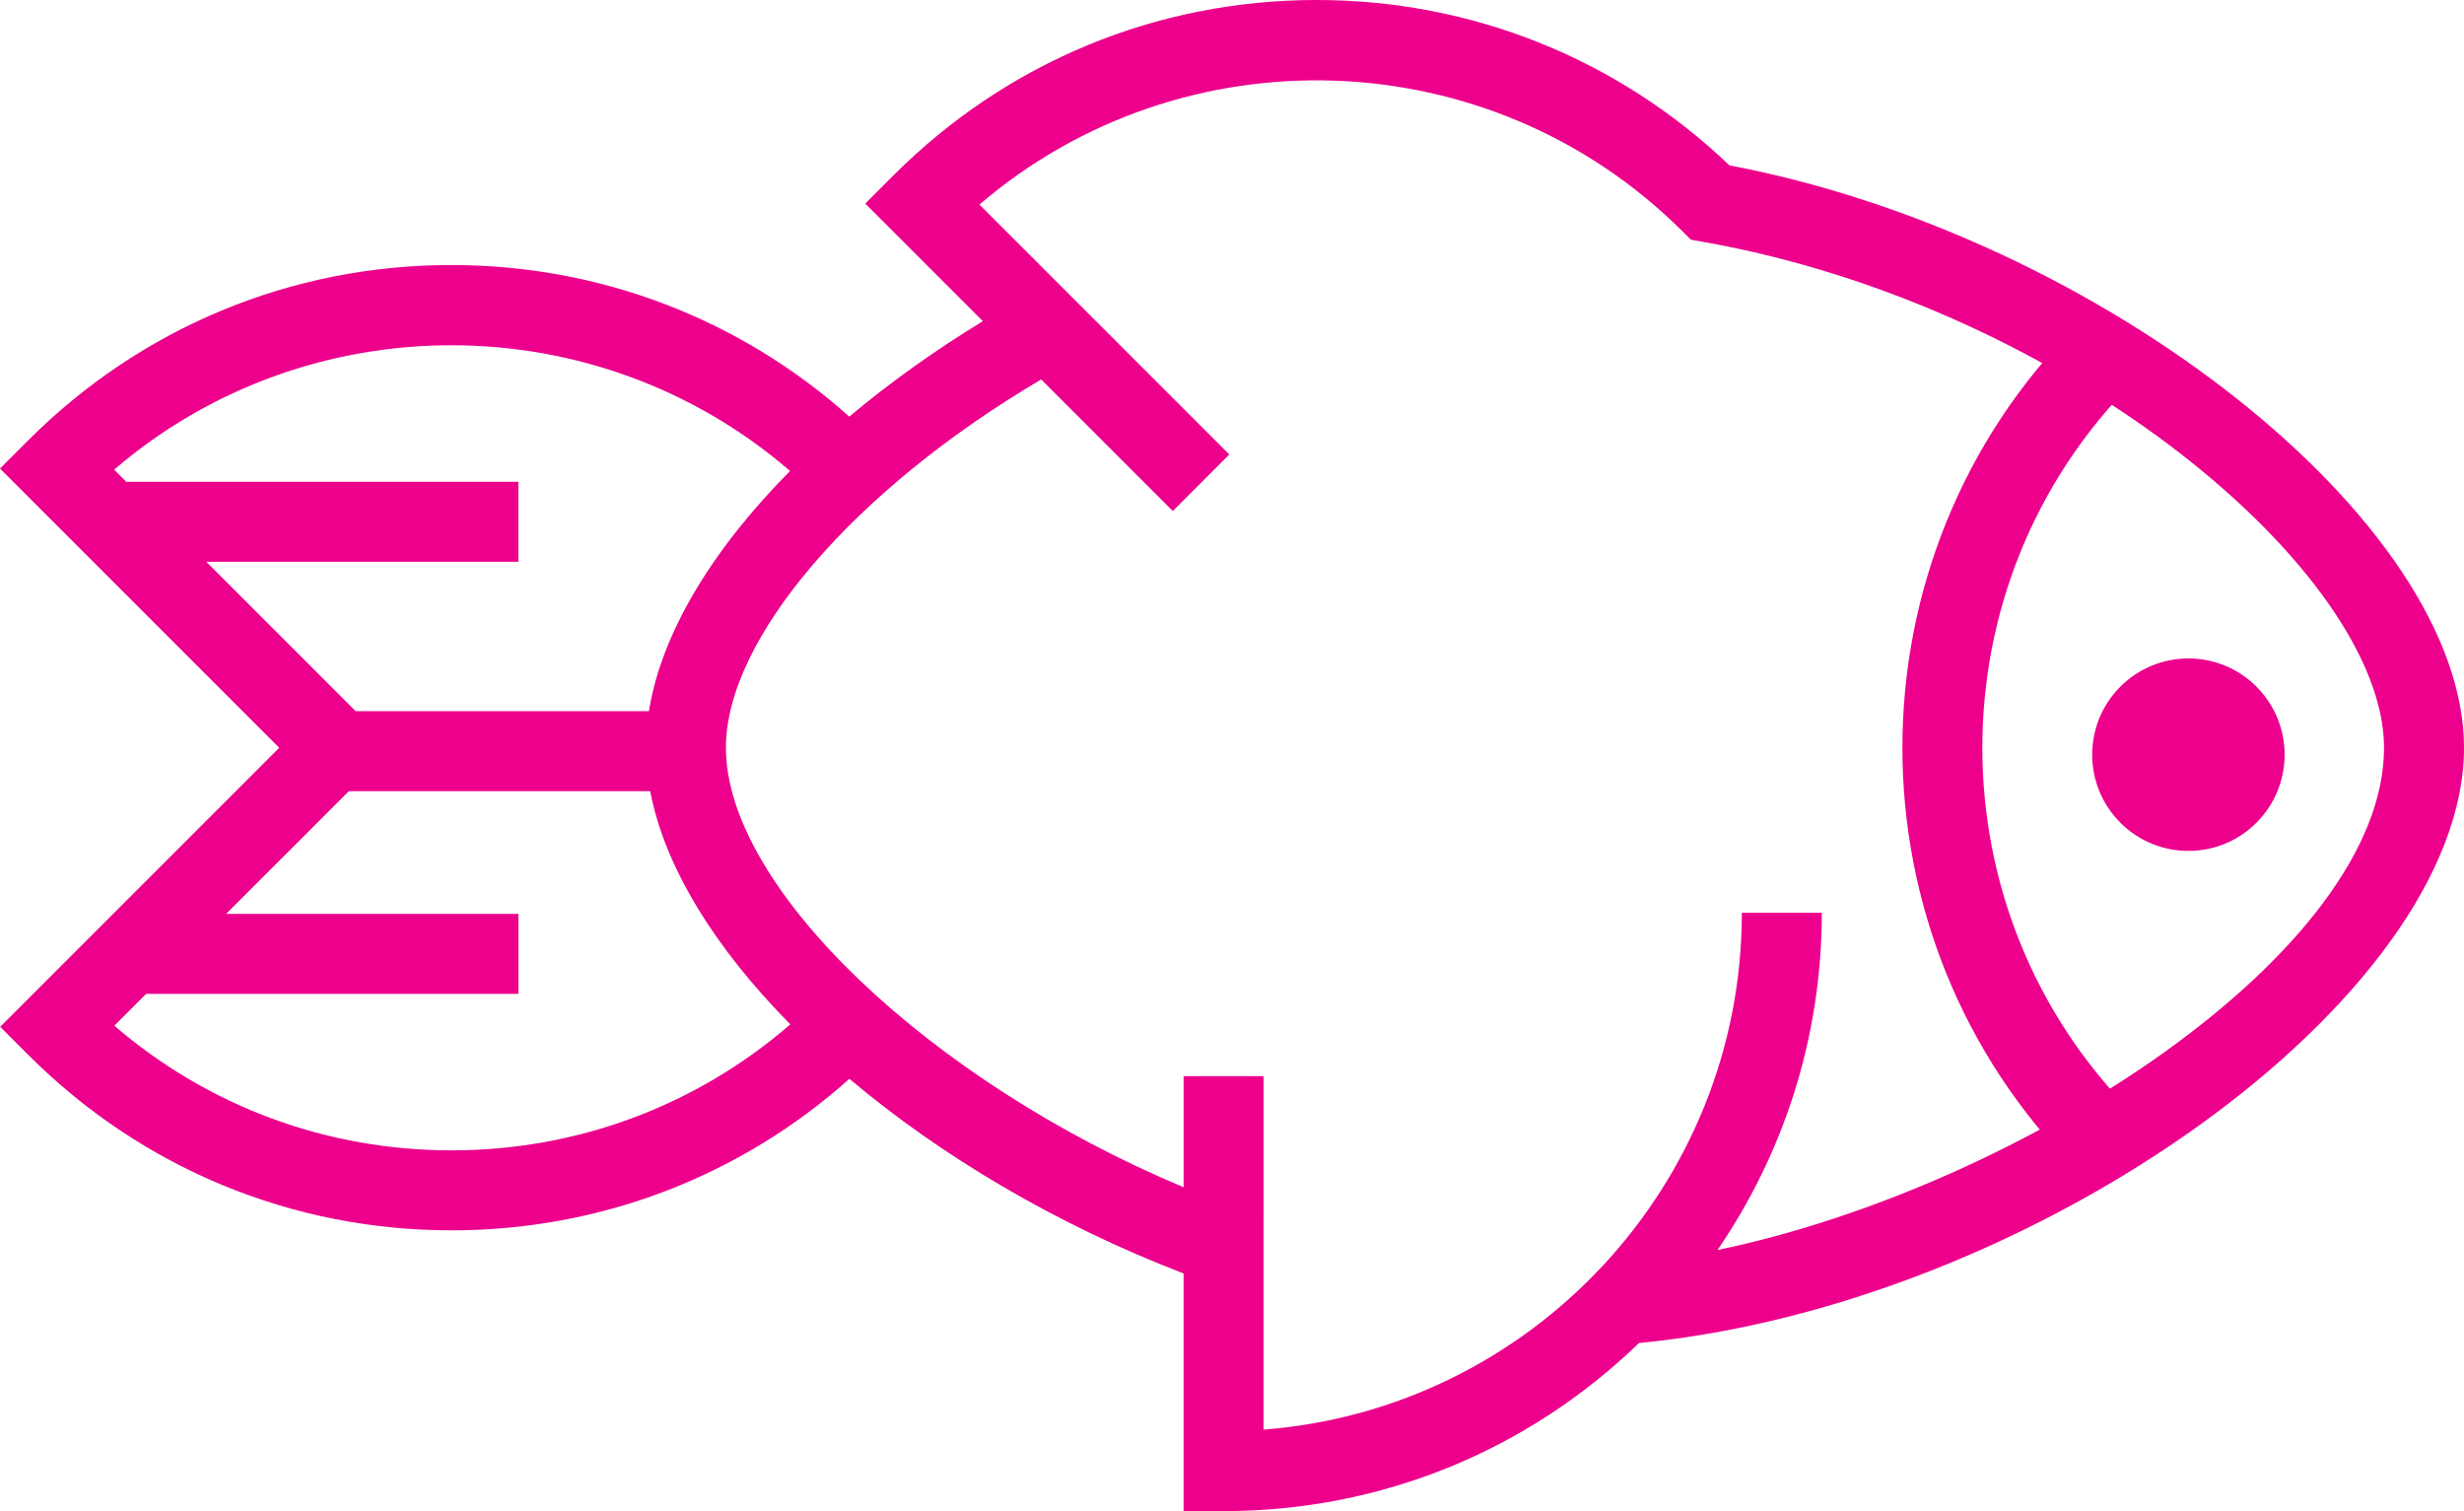
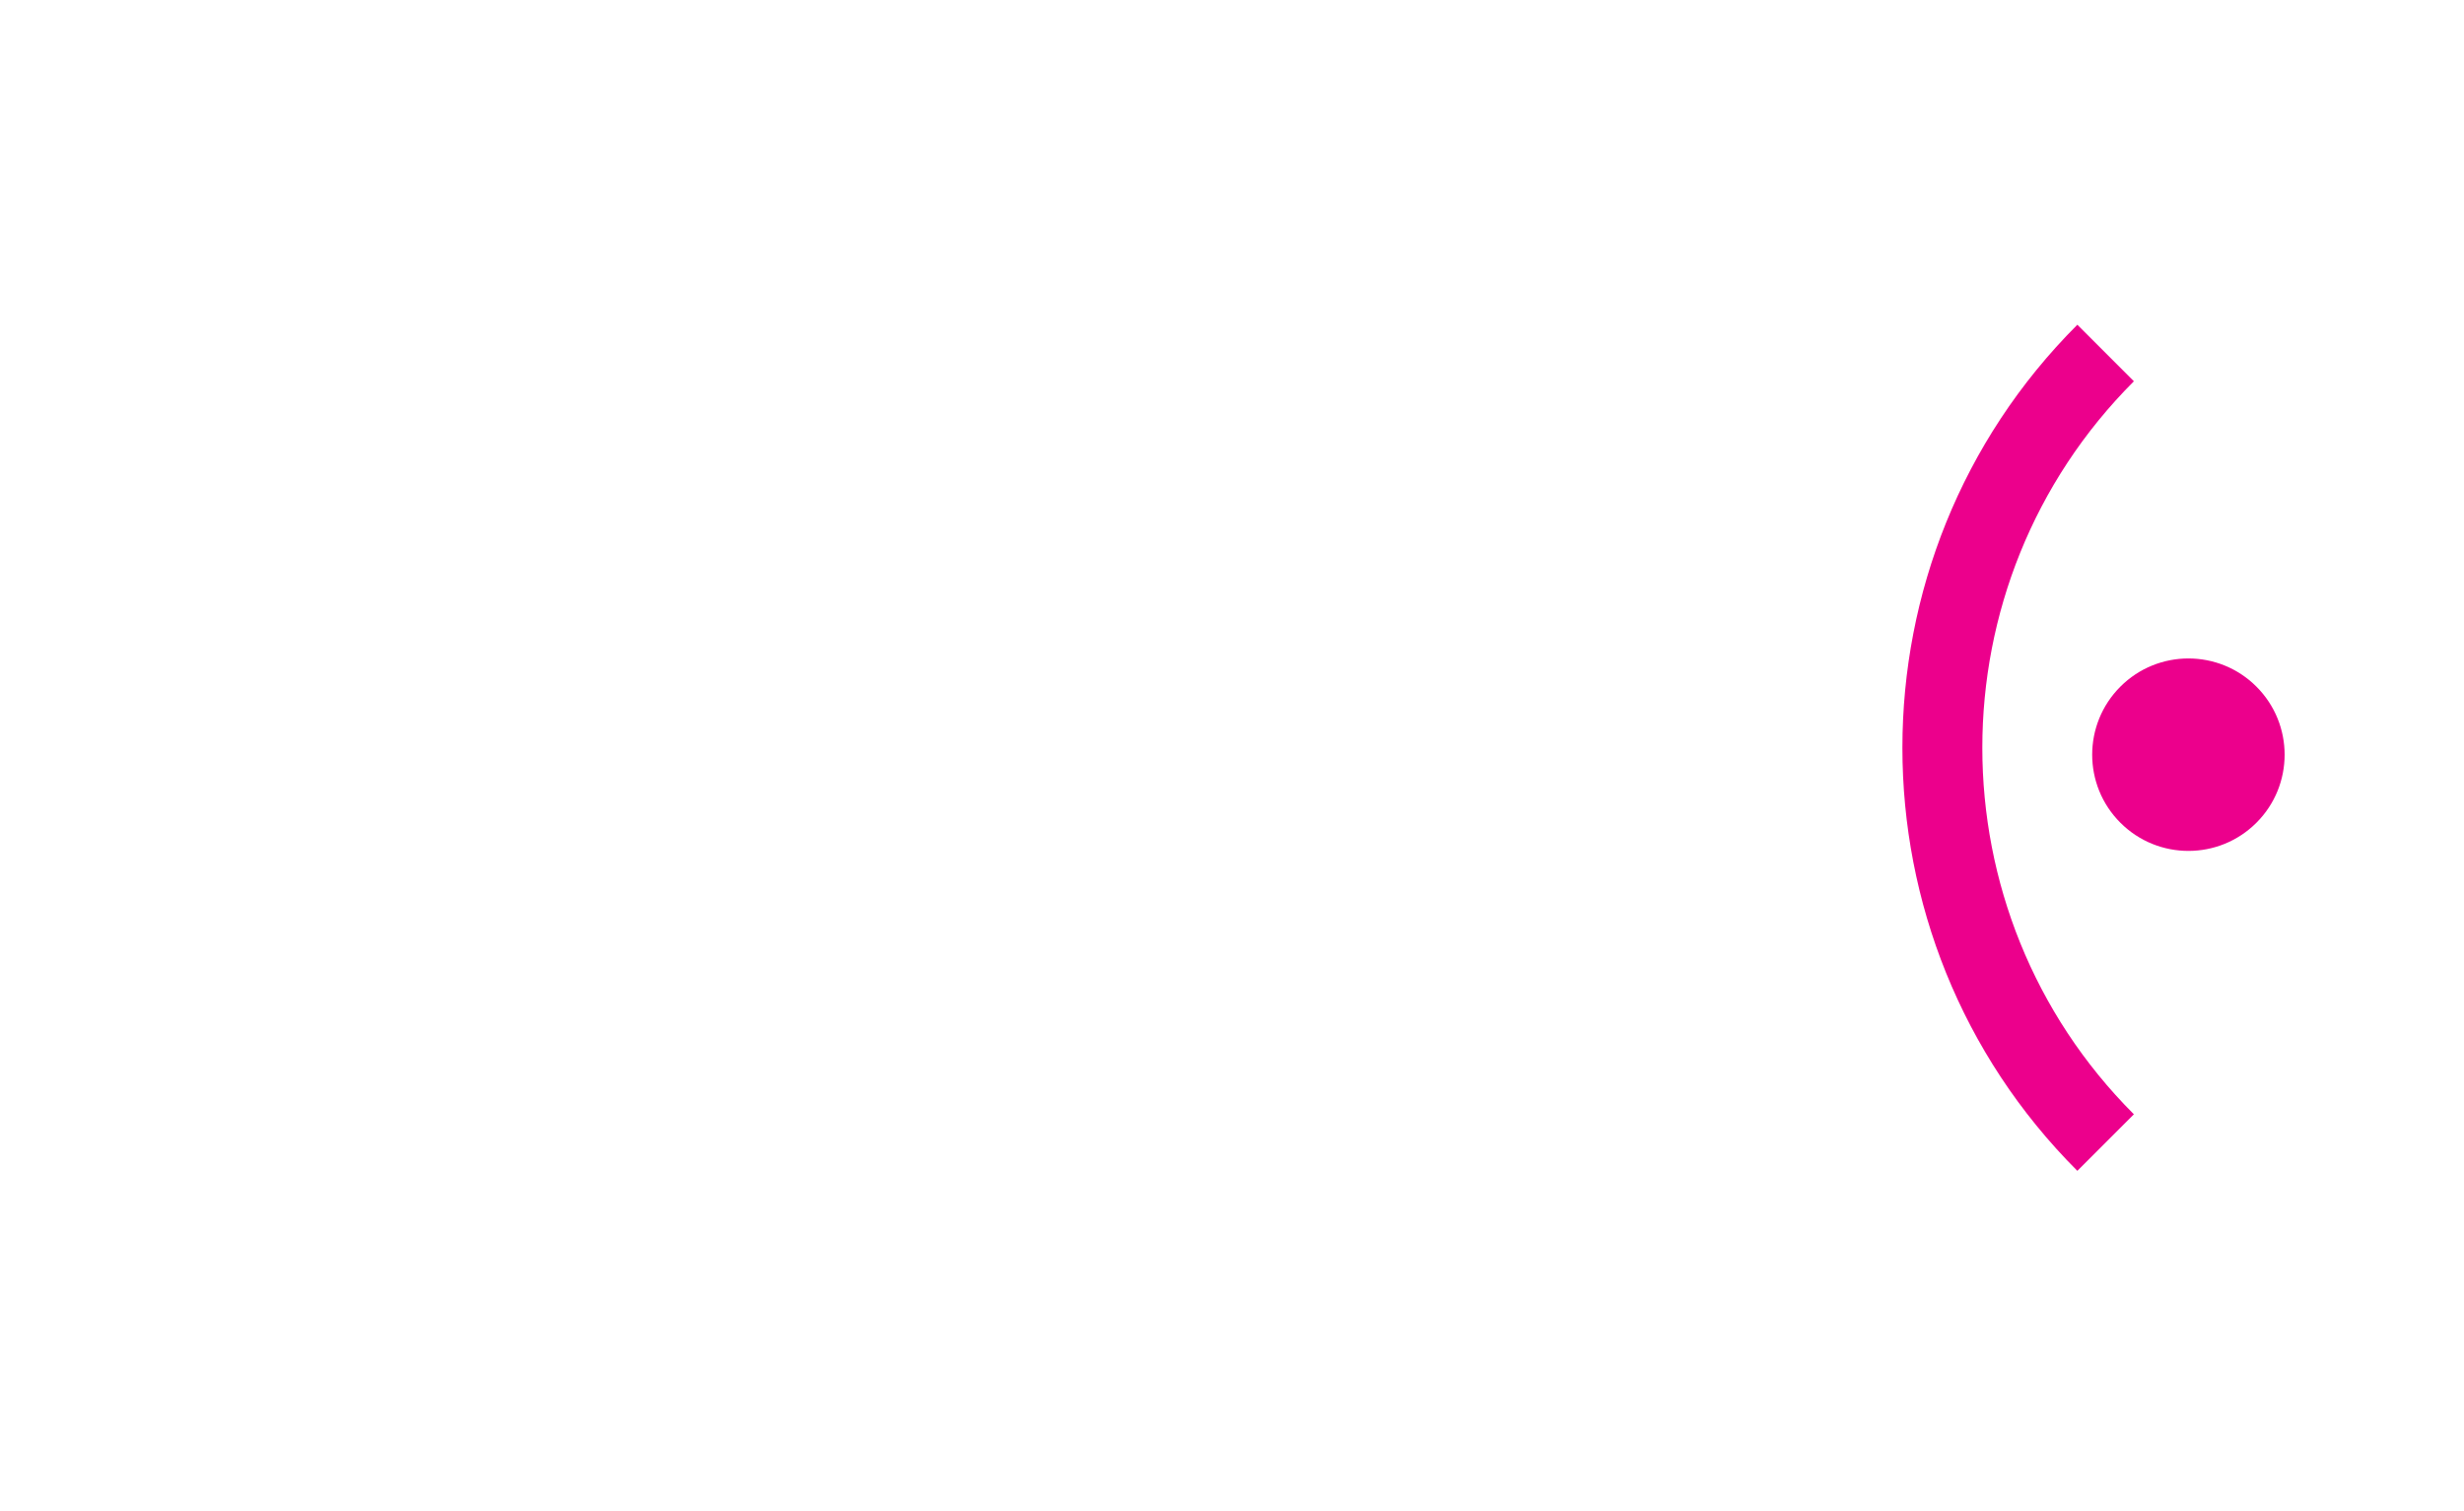
<svg xmlns="http://www.w3.org/2000/svg" version="1.1" id="Layer_1" x="0px" y="0px" viewBox="0 0 61.624 37.791" style="enable-background:new 0 0 61.624 37.791;" xml:space="preserve">
  <style type="text/css">
	.st0{fill:#EC008C;}
</style>
  <g>
    <g>
      <path class="st0" d="M51.954,29.281c-5.834-5.834-5.834-15.326,0-21.16l1.414,1.414    c-5.054,5.054-5.054,13.278,0,18.332L51.954,29.281z" />
    </g>
    <g>
      <path class="st0" d="M53.03,17.172c-0.94,0.94-0.94,2.464,0,3.403    c0.94,0.94,2.464,0.94,3.403,0c0.94-0.939,0.94-2.463,0-3.403    C55.494,16.232,53.97,16.232,53.03,17.172" />
    </g>
    <g>
-       <path class="st0" d="M30.601,37.79h-1v-5.942c-3.196-1.23-6.084-2.95-8.357-4.868    c-2.743,2.449-6.244,3.789-9.951,3.789c-3.997,0-7.754-1.557-10.581-4.383    l-0.707-0.707l6.978-6.978L0,11.718l0.707-0.707    c2.826-2.826,6.583-4.383,10.58-4.383c3.708,0,7.21,1.34,9.954,3.791    c0.994-0.835,2.113-1.638,3.34-2.387l-2.941-2.941l0.707-0.707    c0.002-0.003,0.005-0.006,0.008-0.008c0-0,0-0.001,0.001-0.001    C25.181,1.553,28.934,0,32.926,0c3.878,0,7.532,1.466,10.326,4.135    c9.32,1.769,18.372,8.917,18.372,14.565c0,6.242-10.723,13.935-20.632,14.886    c-2.802,2.71-6.472,4.201-10.377,4.204    C30.611,37.792,30.605,37.79,30.601,37.79z M31.601,30.449v5.303    c6.682-0.513,11.962-6.114,11.962-12.925h2c0,3.126-0.963,6.031-2.609,8.434    c7.646-1.588,16.67-7.467,16.67-12.56c0-4.339-7.857-11.029-17.027-12.652    l-0.309-0.055l-0.222-0.221C37.25,0.984,29.568,0.766,24.495,5.117l3.357,3.356    l-0,0l2.893,2.893l-1.414,1.414l-3.291-3.291    c-4.675,2.758-7.885,6.481-7.885,9.211c0,3.508,5.118,8.344,11.447,10.991v-2.778    h2V30.449z M2.86,25.652c2.347,2.017,5.305,3.117,8.433,3.117    c3.145,0,6.119-1.113,8.473-3.151c-1.888-1.91-3.146-3.939-3.505-5.833H8.727    L5.656,22.855h7.309v2H3.656L2.86,25.652z M8.895,17.785h7.334    c0.309-1.929,1.561-4.021,3.53-6.006C14.922,7.598,7.705,7.586,2.855,11.745    l0.316,0.317v-0.014h9.793v2H5.158L8.895,17.785z" />
-     </g>
+       </g>
  </g>
</svg>